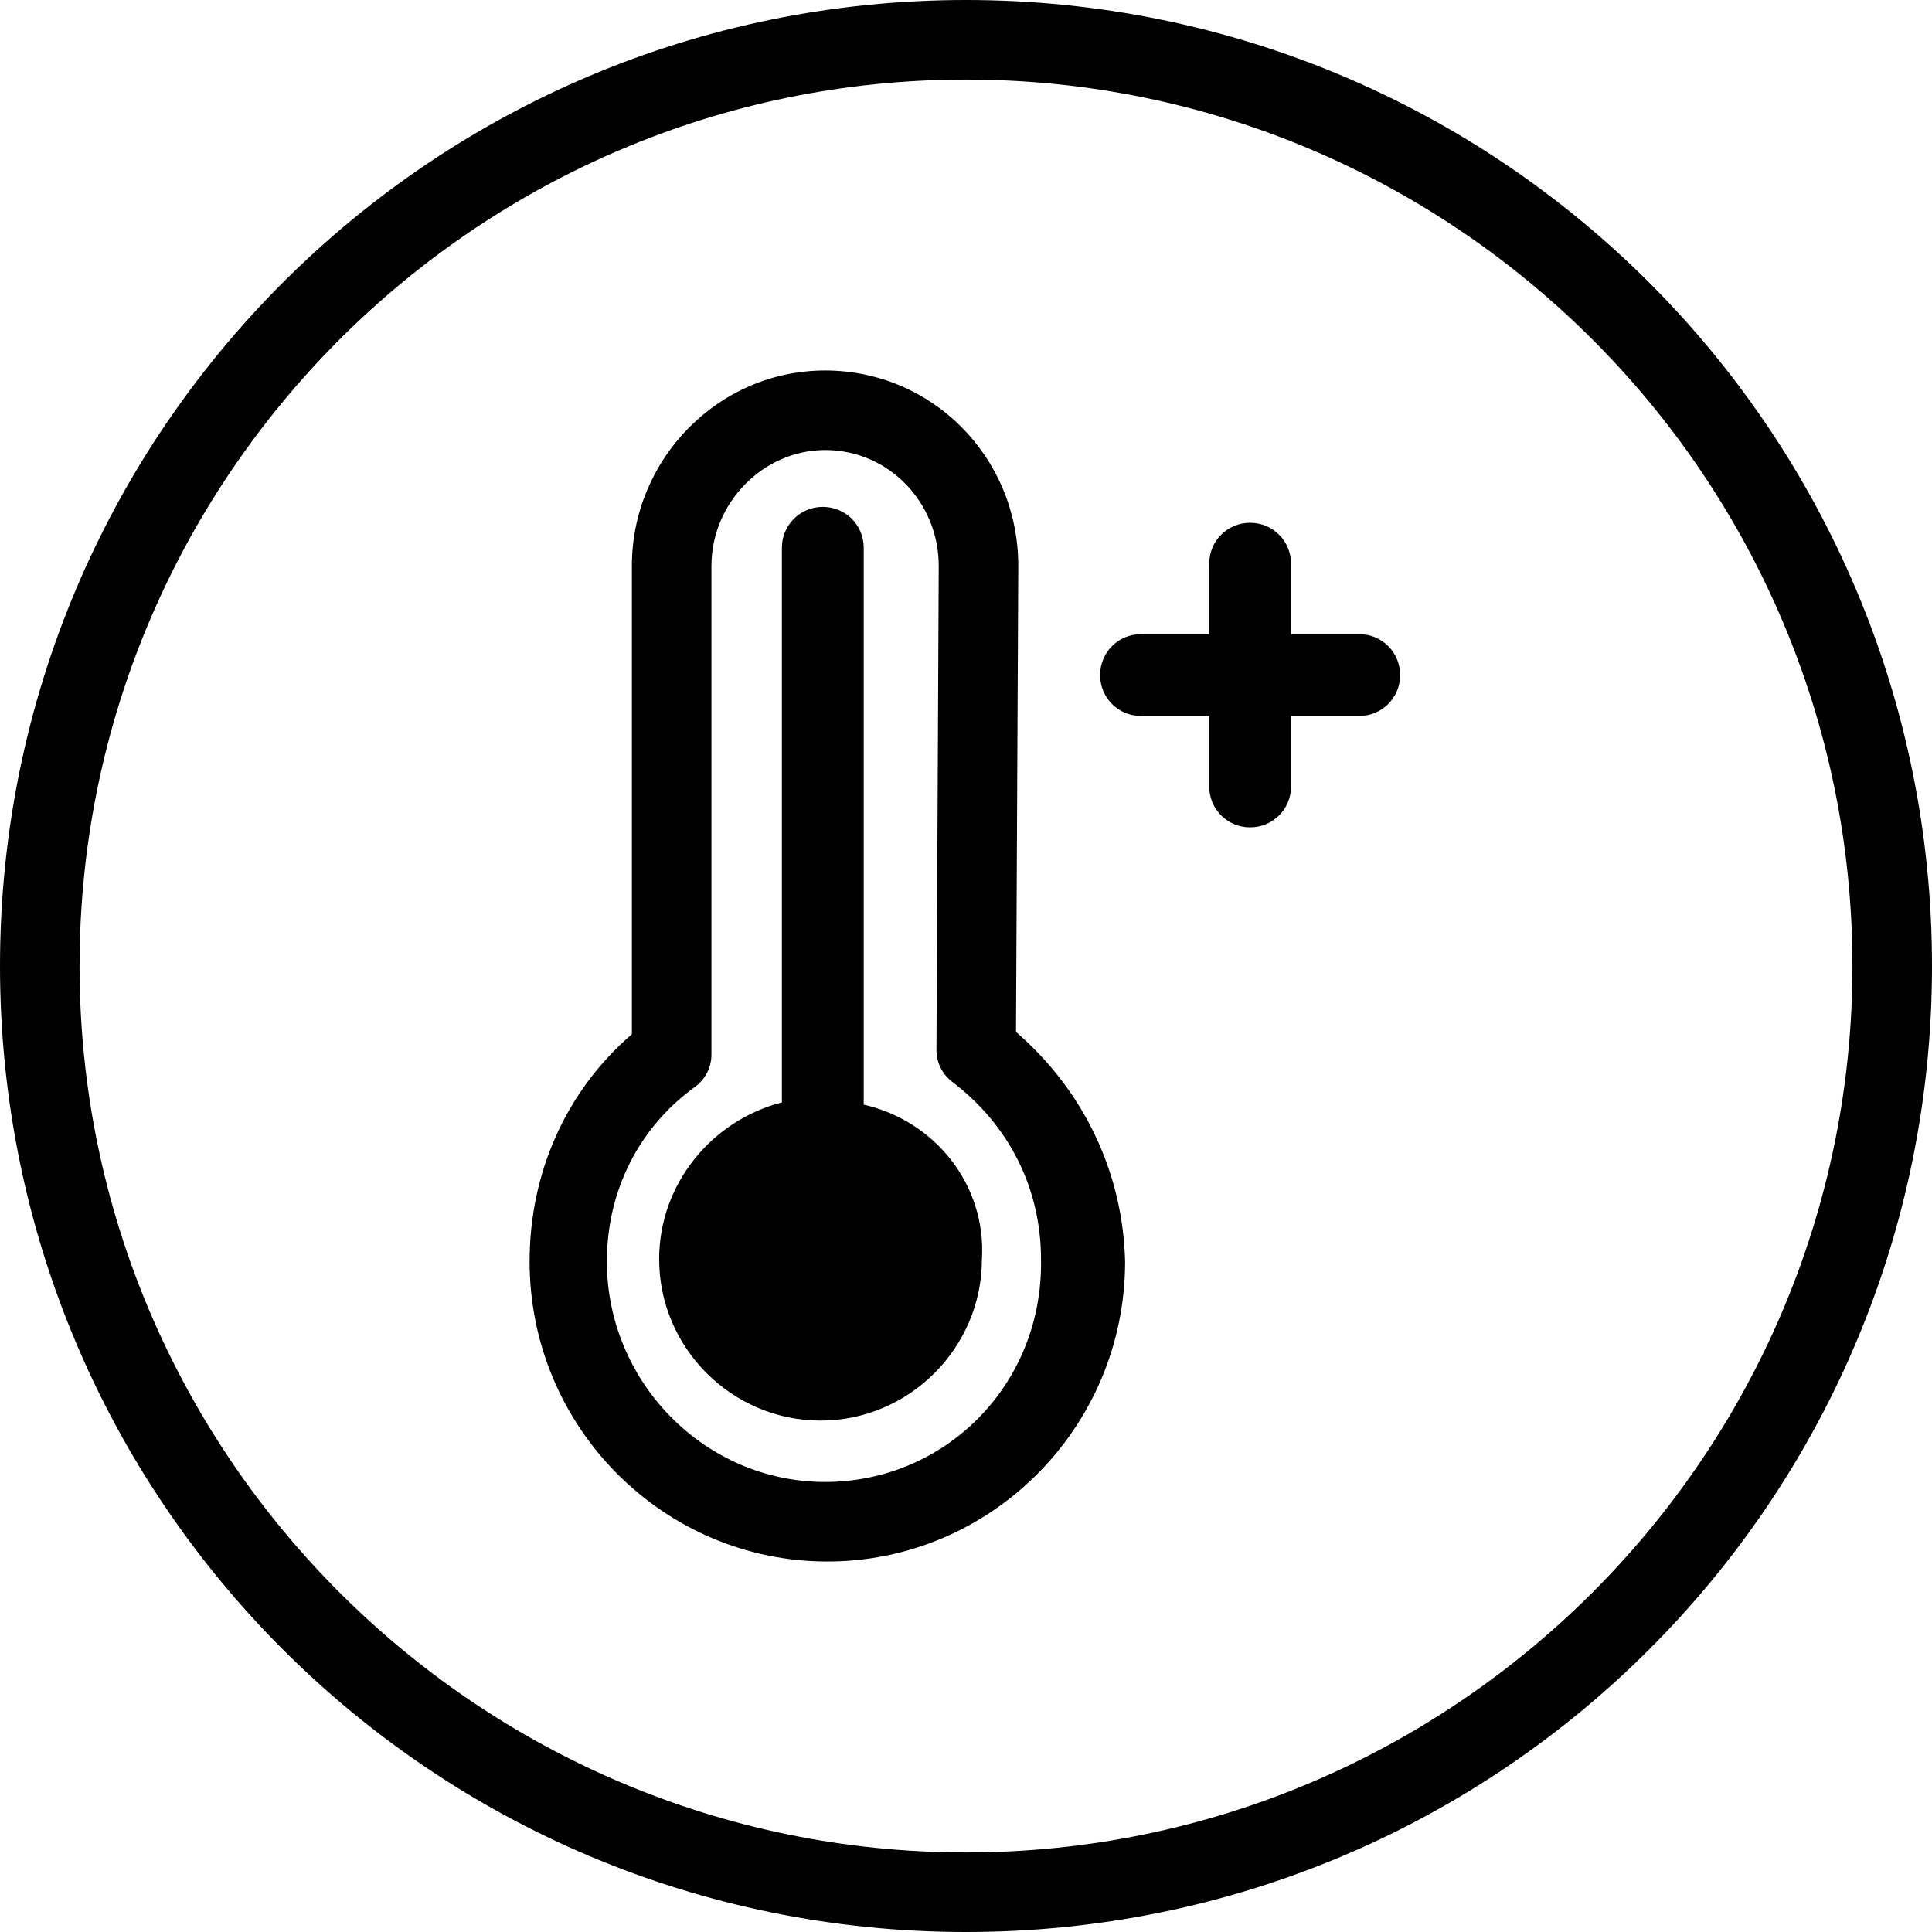
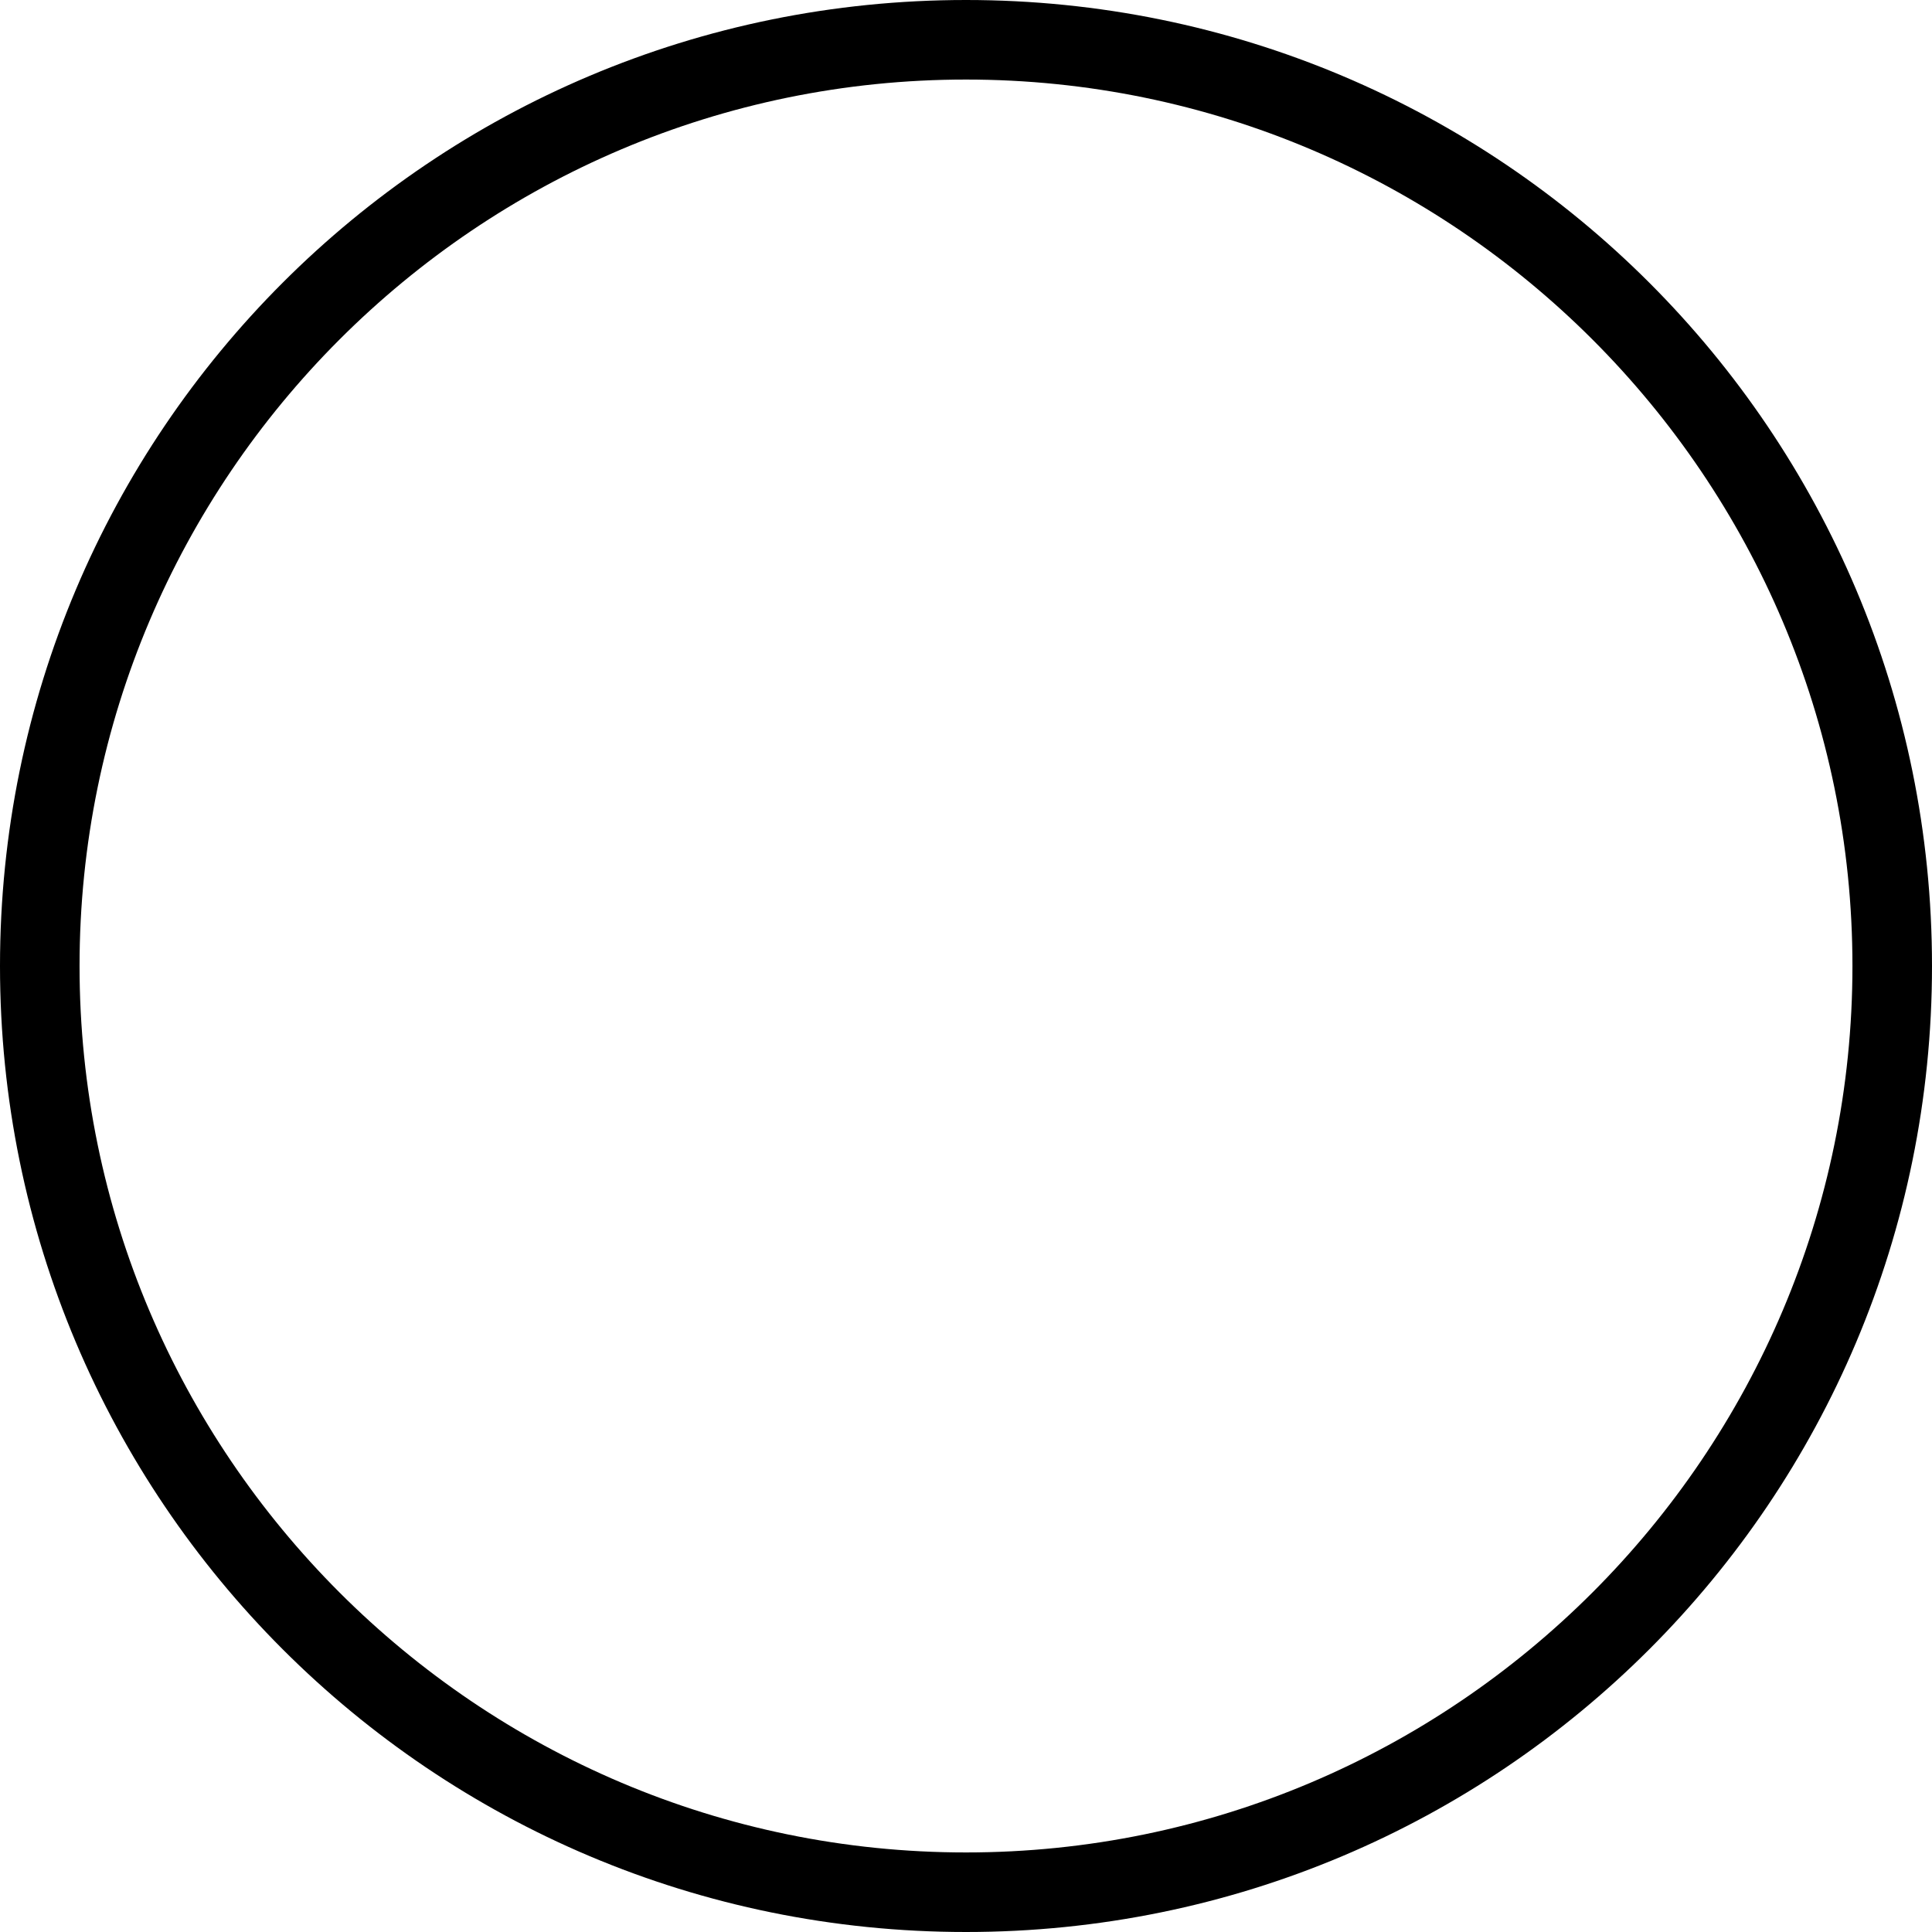
<svg xmlns="http://www.w3.org/2000/svg" version="1.1" x="0px" y="0px" viewBox="0 0 85 85" style="enable-background:new 0 0 85 85;" xml:space="preserve">
  <g>
    <path d="M42.5,0C19,0,0,19,0,42.5S19,85,42.5,85S85,66,85,42.5S66,0,42.5,0z M42.5,81.5c-21.5,0-39-17.5-39-39s17.5-39,39-39   s39,17.5,39,39S64,81.5,42.5,81.5z" />
-     <path d="M59.8,27.9h-3v-3.1c0-1-0.8-1.8-1.8-1.8s-1.8,0.8-1.8,1.8v3.1h-3c-1,0-1.8,0.8-1.8,1.8s0.8,1.8,1.8,1.8h3v3.1   c0,1,0.8,1.8,1.8,1.8s1.8-0.8,1.8-1.8v-3.1h3c1,0,1.8-0.8,1.8-1.8S60.8,27.9,59.8,27.9z" />
-     <path d="M44.7,45.4l0.1-20.5c0-4.8-3.8-8.6-8.5-8.6c-4.7,0-8.5,3.9-8.5,8.6v20.6c-2.9,2.5-4.5,6.1-4.5,10c0,7.3,5.9,13.2,13.1,13.2   c7.2,0,13.1-5.9,13.1-13.2C49.4,51.6,47.7,48,44.7,45.4z M36.3,65.2c-5.3,0-9.6-4.4-9.6-9.7c0-3.1,1.4-5.9,3.9-7.7   c0.4-0.3,0.7-0.8,0.7-1.4V24.9c0-2.8,2.3-5.1,5-5.1c2.8,0,5,2.3,5,5.1l-0.1,21.3c0,0.6,0.3,1.1,0.7,1.4c2.5,1.9,3.9,4.7,3.9,7.8   C45.9,60.9,41.6,65.2,36.3,65.2z" />
-     <path d="M38,48.6V24.1c0-1-0.8-1.8-1.8-1.8s-1.8,0.8-1.8,1.8v24.4c-3.1,0.8-5.4,3.6-5.4,6.9c0,3.9,3.2,7.1,7.1,7.1s7.1-3.2,7.1-7.1   C43.4,52.1,41.1,49.3,38,48.6z" />
  </g>
</svg>